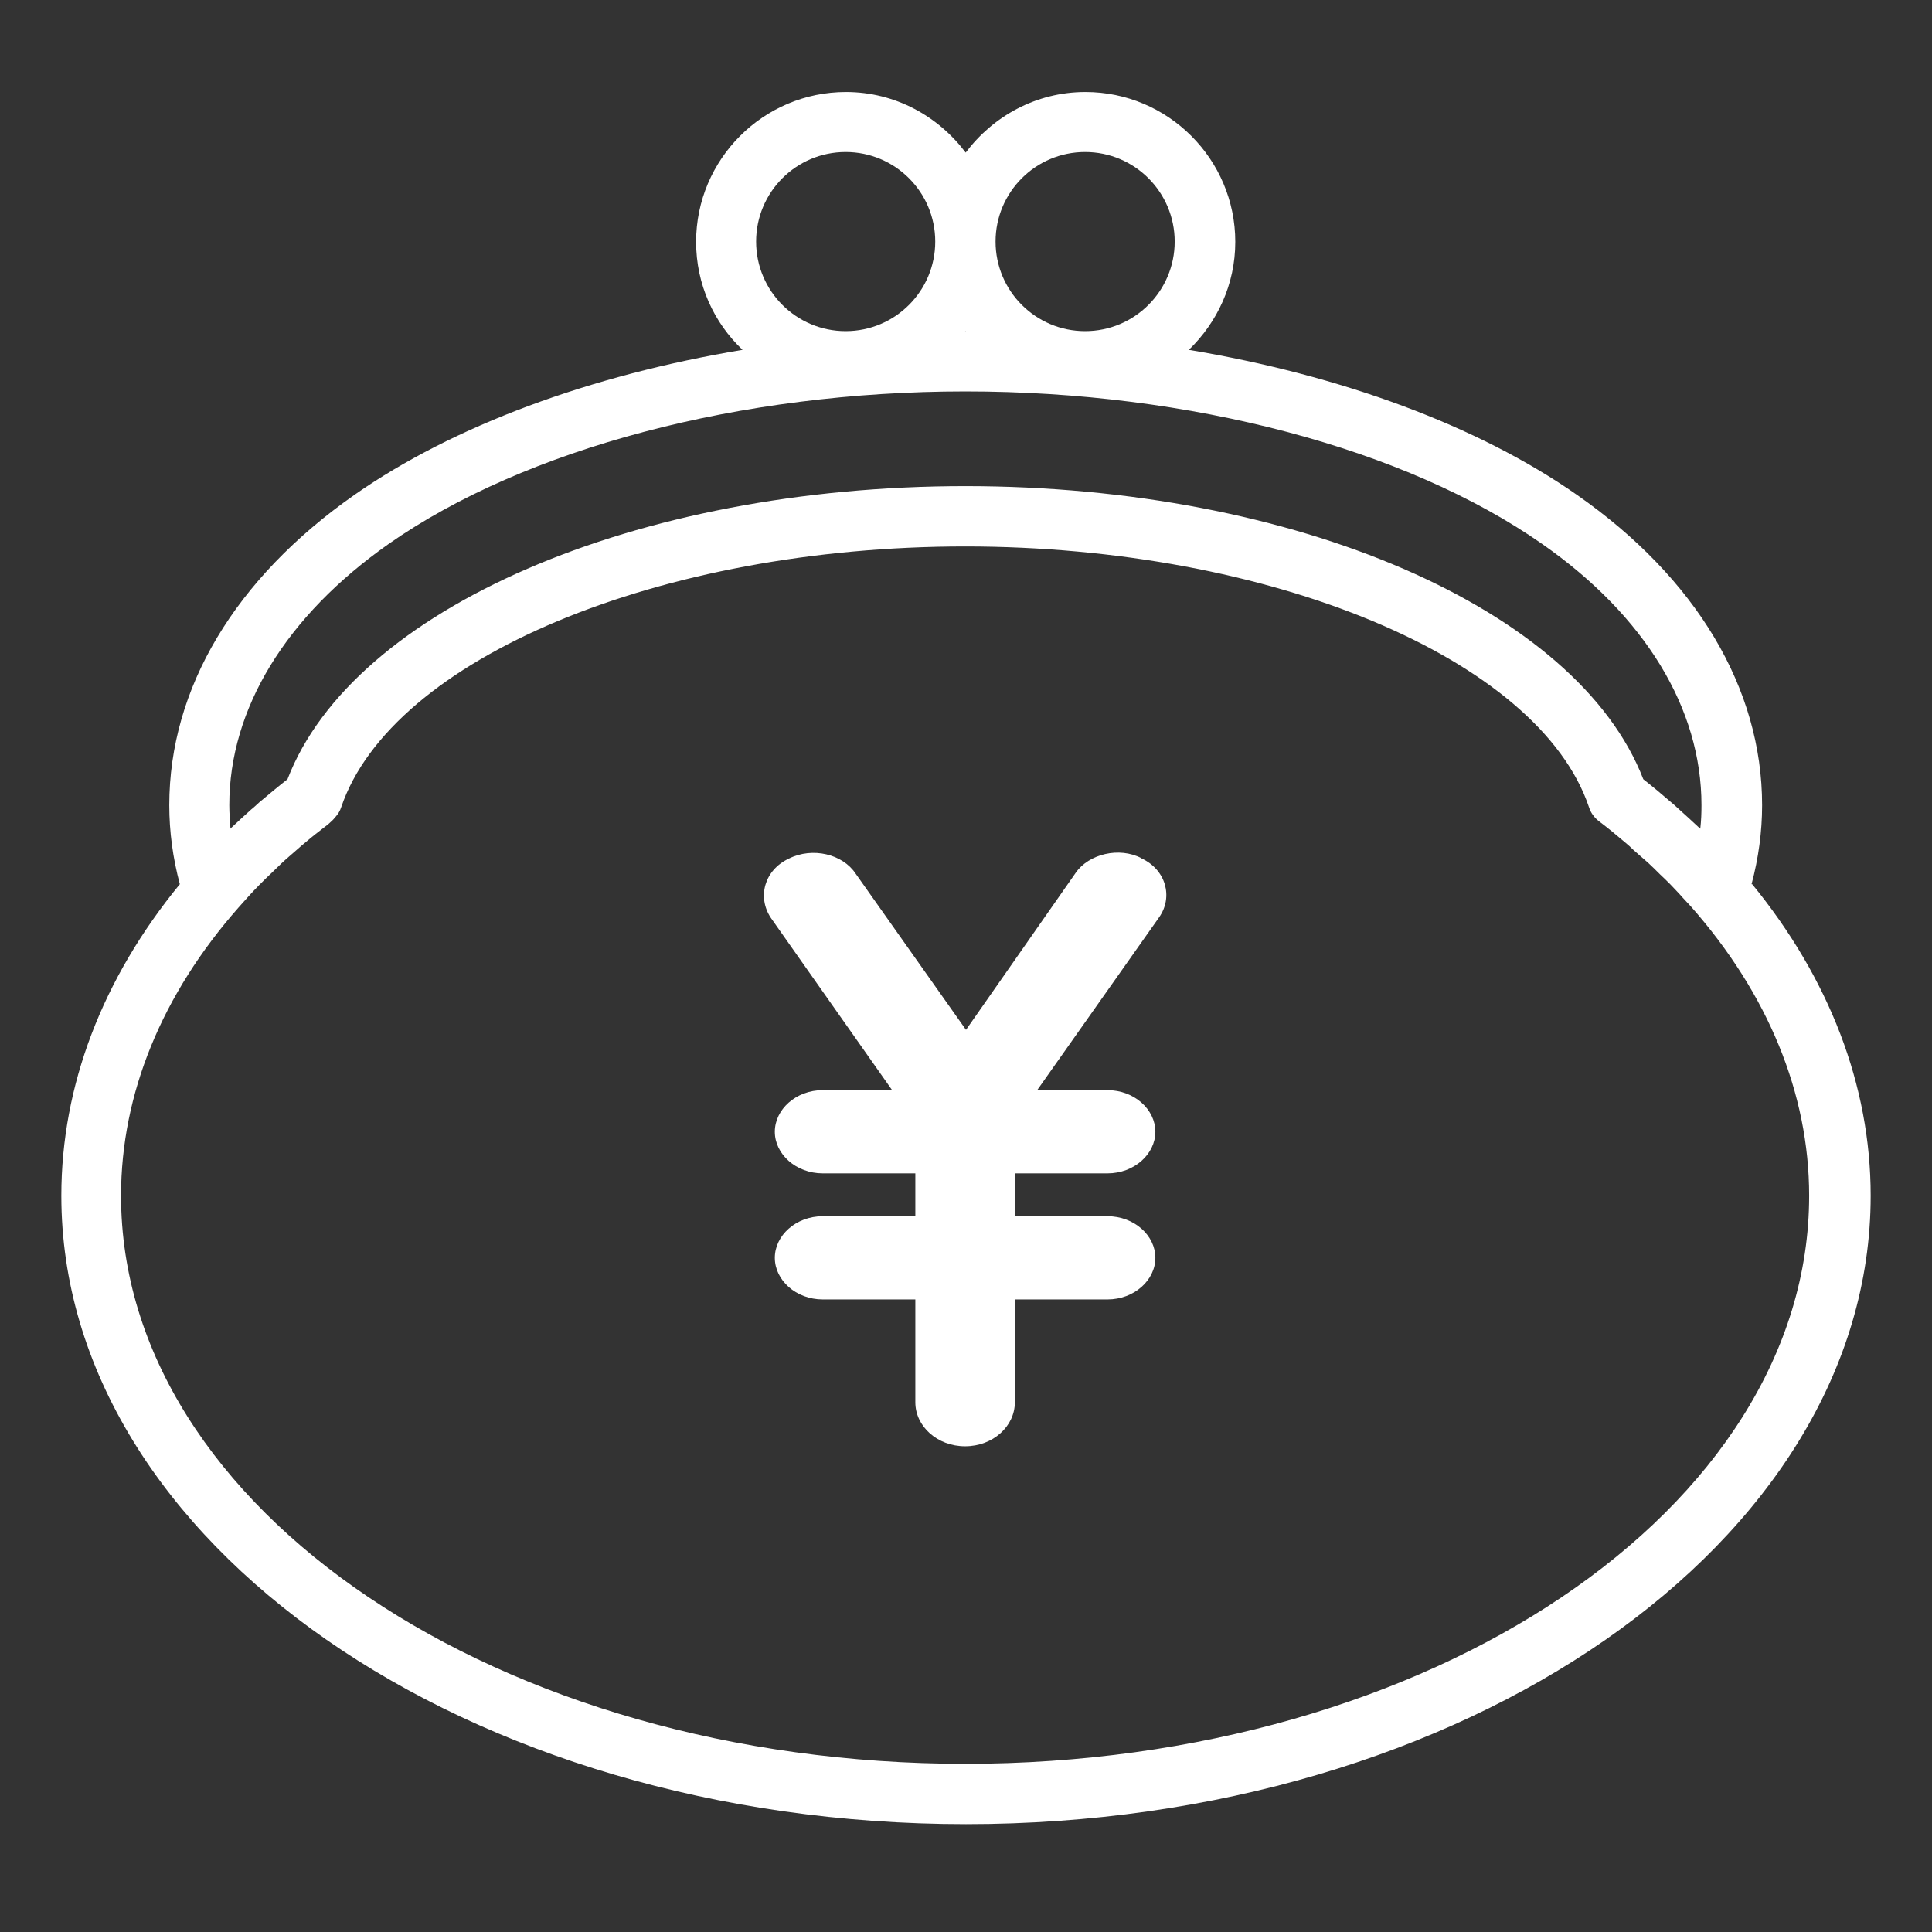
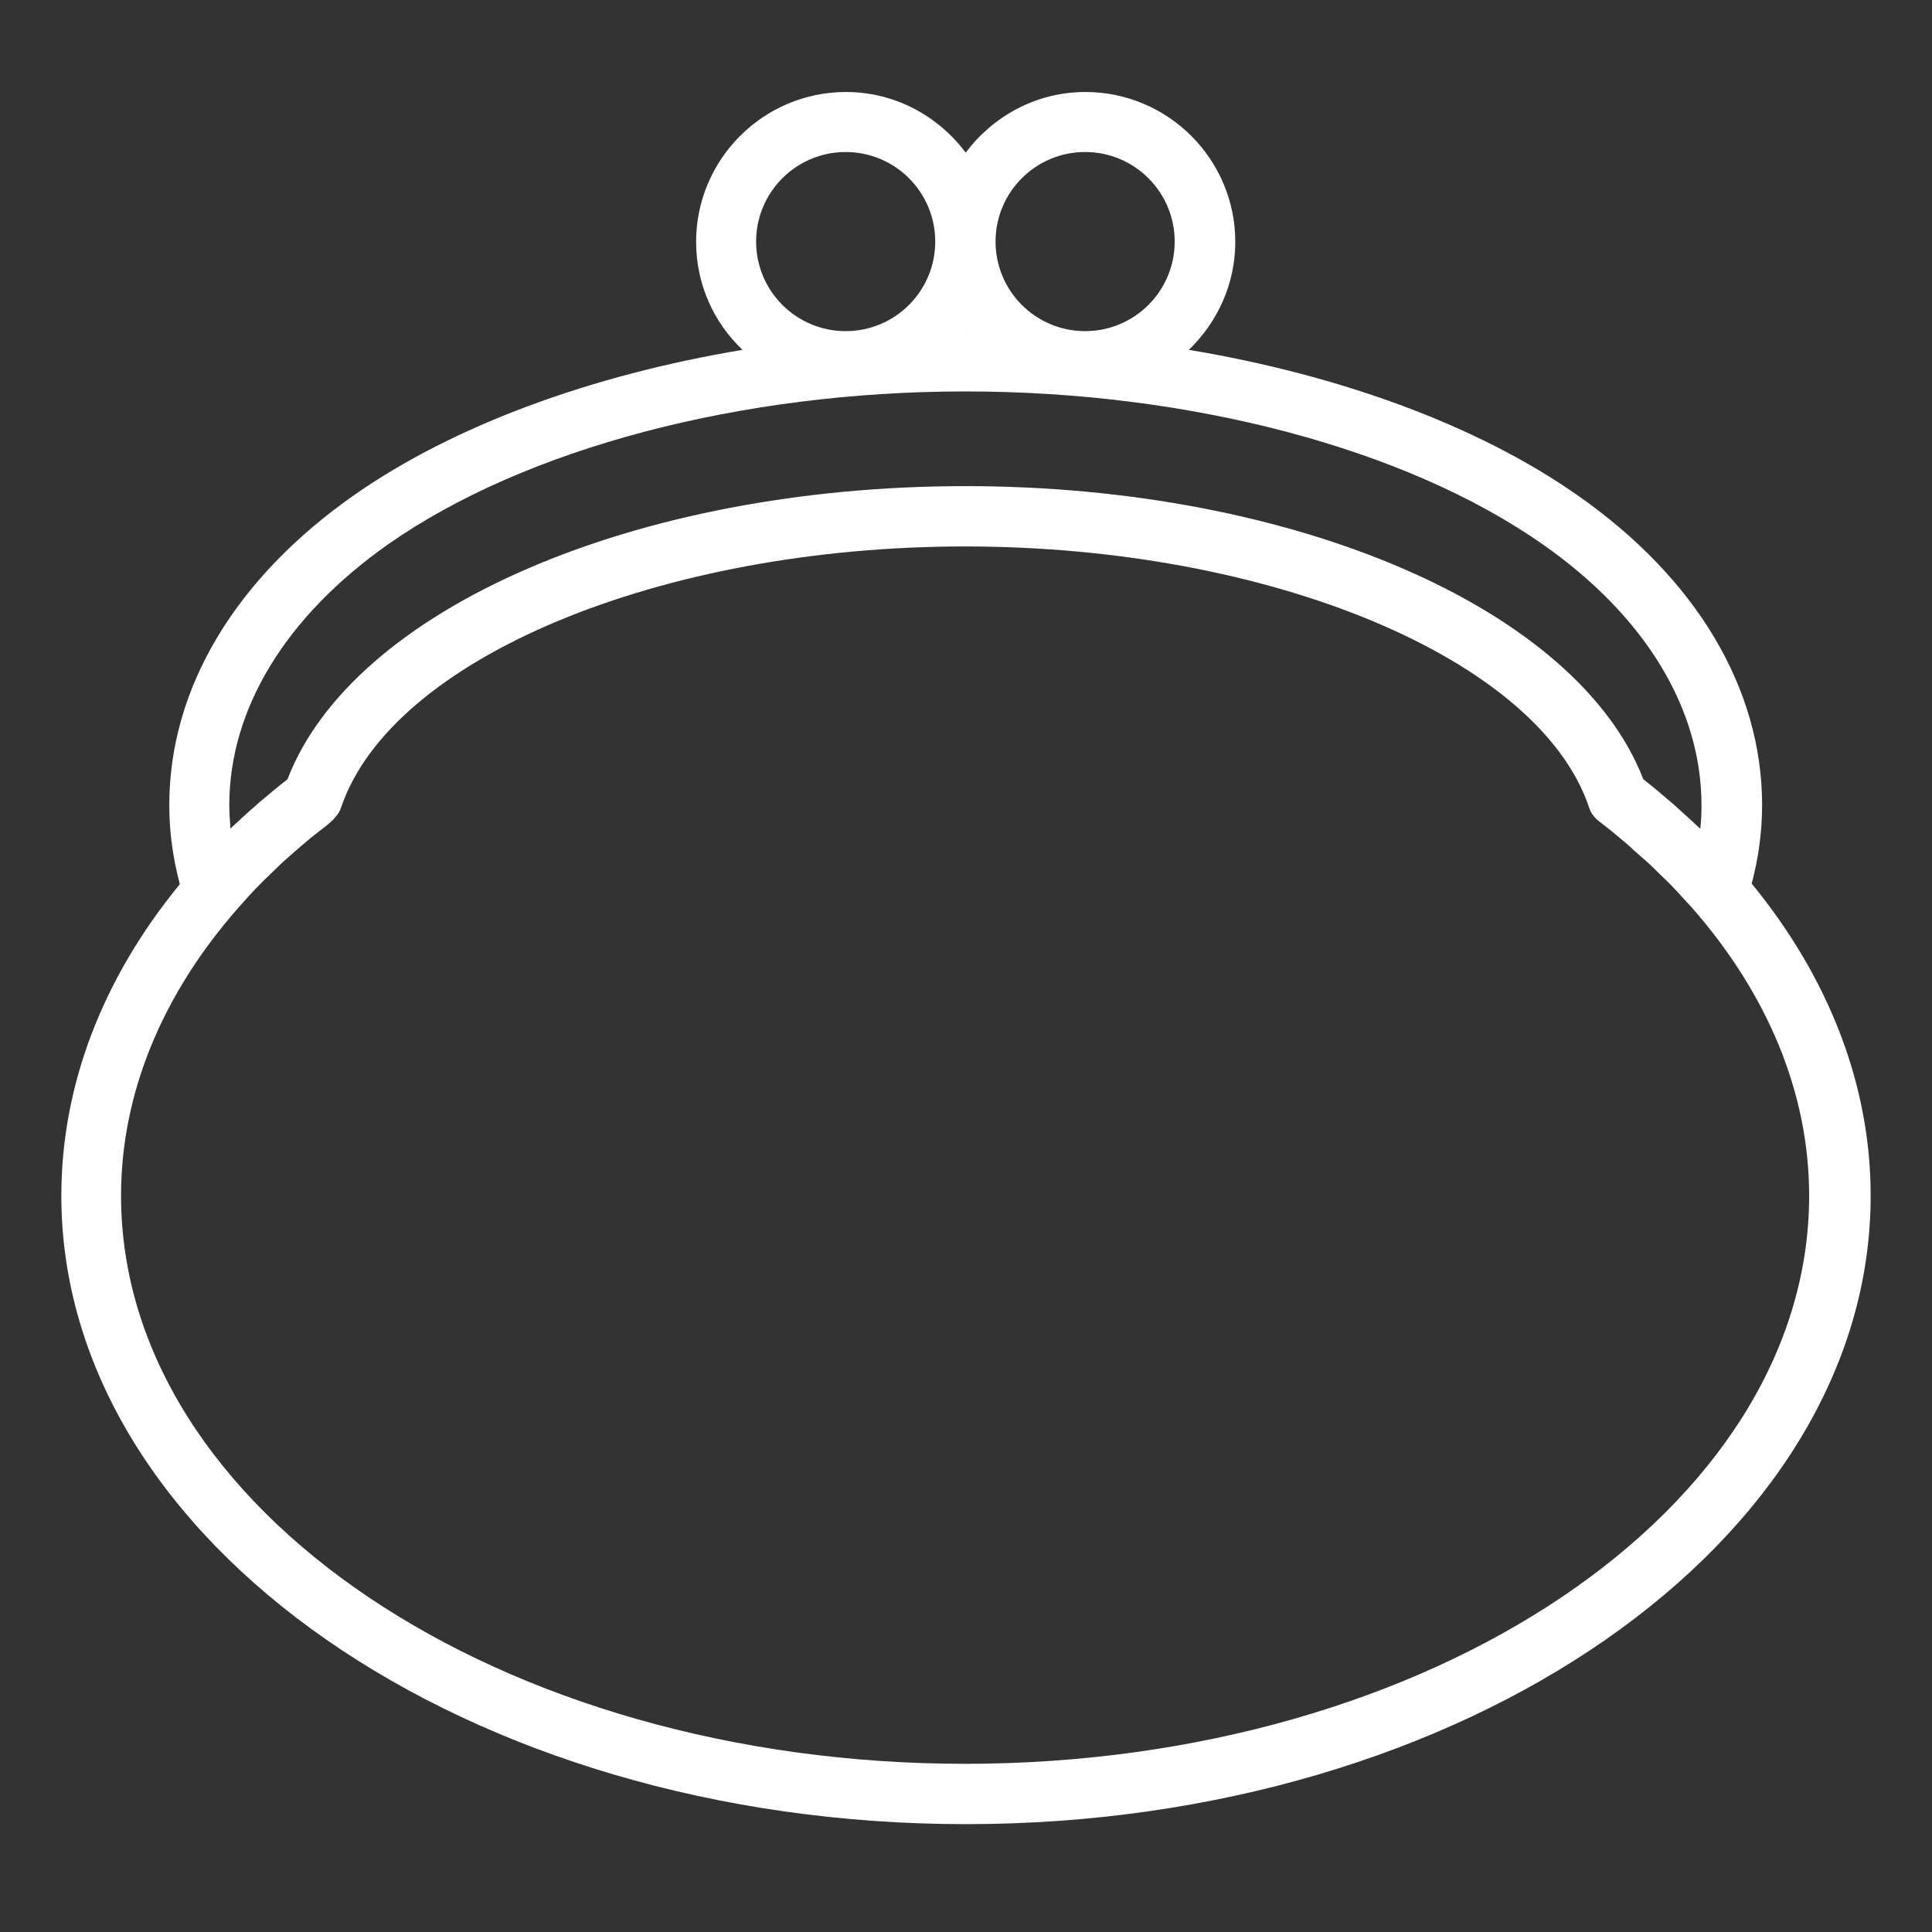
<svg xmlns="http://www.w3.org/2000/svg" width="63" height="63" viewBox="0 0 63 63" fill="none">
  <rect x="0" y="0" width="63" height="63" fill="#333333" stroke="none" />
  <mask id="mask0_504_13565" style="mask-type:alpha" maskUnits="userSpaceOnUse" x="0" y="0" width="63" height="63">
    <rect width="63" height="63" fill="#D9D9D9" />
  </mask>
  <g mask="url(#mask0_504_13565)">
    <path d="M57.116 28.832C57.342 27.986 57.46 27.121 57.46 26.256C57.46 22.45 55.316 18.851 51.422 16.137C48.187 13.876 43.713 12.233 38.767 11.408C39.691 10.513 40.281 9.274 40.281 7.887C40.281 5.193 38.088 3 35.394 3C33.791 3 32.385 3.787 31.49 4.976C30.595 3.787 29.189 3 27.586 3C24.892 3 22.699 5.193 22.699 7.887C22.699 9.274 23.279 10.523 24.213 11.408C19.267 12.233 14.793 13.876 11.558 16.137C7.664 18.861 5.52 22.45 5.52 26.256C5.52 27.121 5.638 27.986 5.864 28.832C3.347 31.9 2 35.391 2 38.99C2 50.288 15.236 59.483 31.5 59.483C47.764 59.483 61 50.288 61 38.99C61 35.391 59.643 31.9 57.136 28.832H57.116ZM35.384 4.957C36.997 4.957 38.305 6.265 38.305 7.877C38.305 9.49 36.997 10.798 35.384 10.798C33.772 10.798 32.464 9.49 32.464 7.877C32.464 6.265 33.772 4.957 35.384 4.957ZM27.576 4.957C29.189 4.957 30.497 6.265 30.497 7.877C30.497 9.49 29.189 10.798 27.576 10.798C25.964 10.798 24.656 9.49 24.656 7.877C24.656 6.265 25.964 4.957 27.576 4.957ZM31.48 10.788C31.48 10.788 31.48 10.788 31.49 10.798C31.49 10.798 31.49 10.798 31.48 10.798C31.471 10.798 31.48 10.798 31.471 10.798C31.471 10.798 31.471 10.798 31.48 10.788ZM12.669 17.74C17.124 14.623 24.154 12.764 31.48 12.764C38.806 12.764 45.837 14.623 50.291 17.74C53.645 20.081 55.483 23.109 55.483 26.256C55.483 26.512 55.474 26.767 55.444 27.023C55.415 26.993 55.385 26.974 55.356 26.944C55.169 26.767 54.972 26.59 54.776 26.413C54.687 26.334 54.599 26.246 54.5 26.167C54.205 25.912 53.9 25.656 53.586 25.41C51.442 19.854 42.238 15.852 31.48 15.852C20.723 15.852 11.509 19.854 9.375 25.41C9.06 25.656 8.755 25.912 8.451 26.167C8.362 26.246 8.284 26.325 8.195 26.393C7.989 26.58 7.792 26.757 7.595 26.944C7.566 26.974 7.536 26.993 7.516 27.023C7.497 26.767 7.477 26.512 7.477 26.256C7.477 23.109 9.326 20.09 12.669 17.74ZM31.48 57.516C16.298 57.516 3.947 49.207 3.947 38.99C3.947 35.666 5.284 32.421 7.782 29.589C7.89 29.462 8.008 29.343 8.116 29.216C8.225 29.098 8.333 28.98 8.451 28.862C8.588 28.724 8.726 28.586 8.873 28.449C8.972 28.35 9.08 28.252 9.178 28.154C9.345 27.996 9.523 27.849 9.69 27.701C9.778 27.623 9.867 27.544 9.965 27.465C10.171 27.288 10.388 27.121 10.604 26.954C10.673 26.905 10.732 26.856 10.791 26.797C10.85 26.747 10.899 26.689 10.948 26.63C11.027 26.541 11.086 26.443 11.125 26.325C12.768 21.477 21.519 17.819 31.471 17.819C41.422 17.819 50.183 21.477 51.816 26.325C51.875 26.512 51.993 26.669 52.15 26.787C52.435 27.003 52.711 27.229 52.976 27.456C53.084 27.544 53.182 27.633 53.281 27.731C53.438 27.869 53.596 28.006 53.753 28.144C53.881 28.262 54.008 28.39 54.127 28.508C54.245 28.616 54.362 28.734 54.471 28.842C54.608 28.989 54.746 29.127 54.874 29.275C54.962 29.373 55.051 29.462 55.139 29.56C57.647 32.402 58.994 35.657 58.994 38.99C58.994 49.207 46.643 57.516 31.461 57.516H31.48Z" fill="white" />
-     <path d="M37.223 27.986C36.495 27.603 35.502 27.849 35.079 28.459L31.5 33.582L27.901 28.488C27.478 27.849 26.495 27.613 25.728 27.996C24.922 28.37 24.686 29.255 25.138 29.933L29.091 35.548H26.829C25.954 35.548 25.266 36.178 25.266 36.905C25.266 37.633 25.954 38.262 26.829 38.262H29.848V39.659H26.829C25.954 39.659 25.266 40.288 25.266 41.016C25.266 41.743 25.954 42.373 26.829 42.373H29.848V45.726C29.848 46.513 30.566 47.161 31.471 47.161C32.375 47.161 33.093 46.513 33.093 45.726V42.373H36.112C36.987 42.373 37.675 41.743 37.675 41.016C37.675 40.288 36.987 39.659 36.112 39.659H33.093V38.262H36.112C36.987 38.262 37.675 37.633 37.675 36.905C37.675 36.178 36.987 35.548 36.112 35.548H33.821L37.803 29.904C38.255 29.255 38.029 28.36 37.213 27.986H37.223Z" fill="white" />
  </g>
</svg>